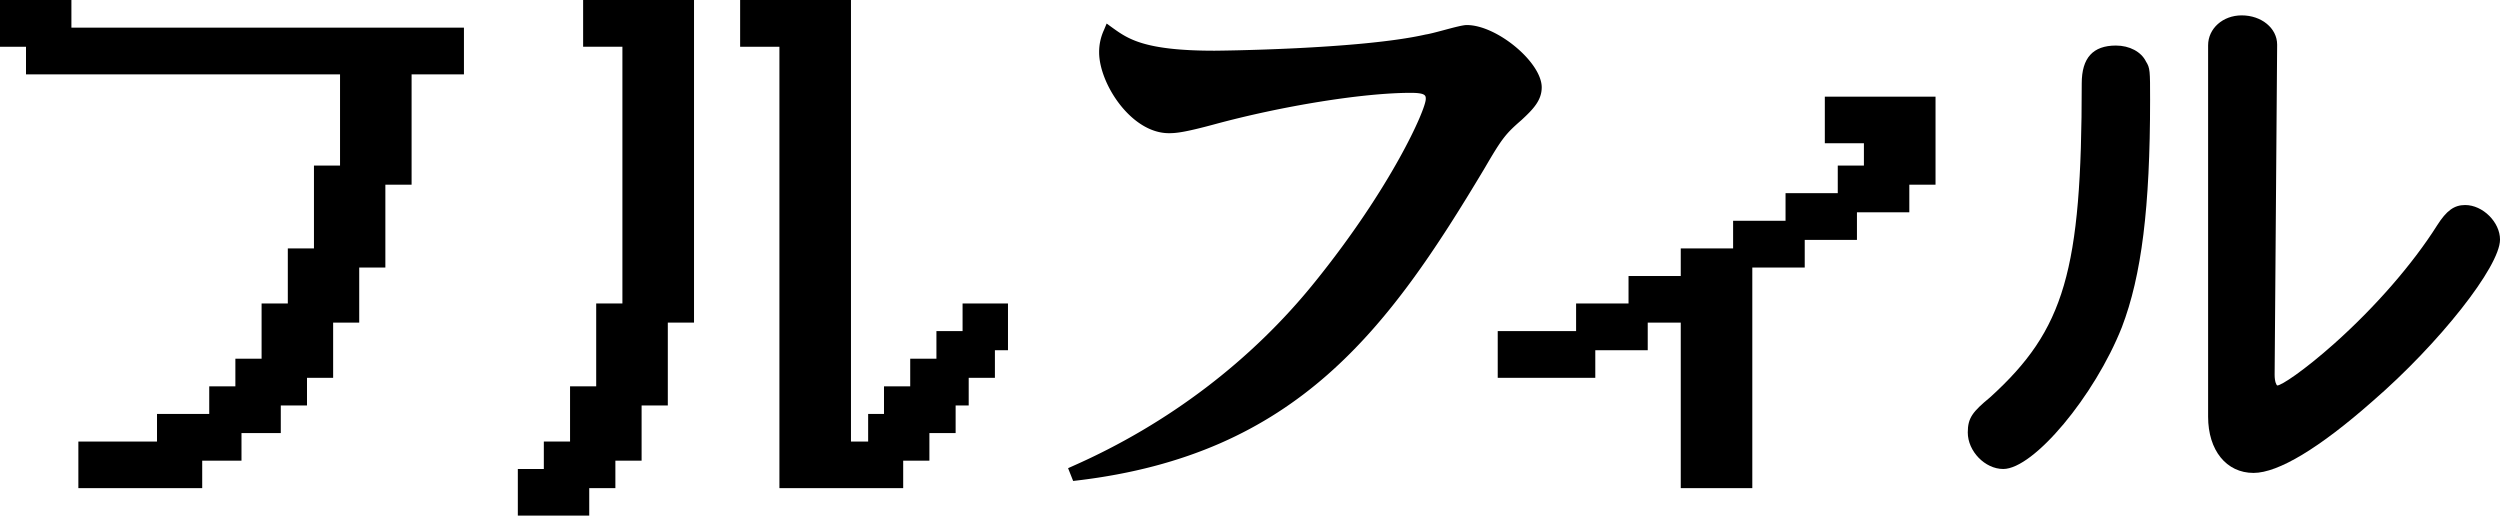
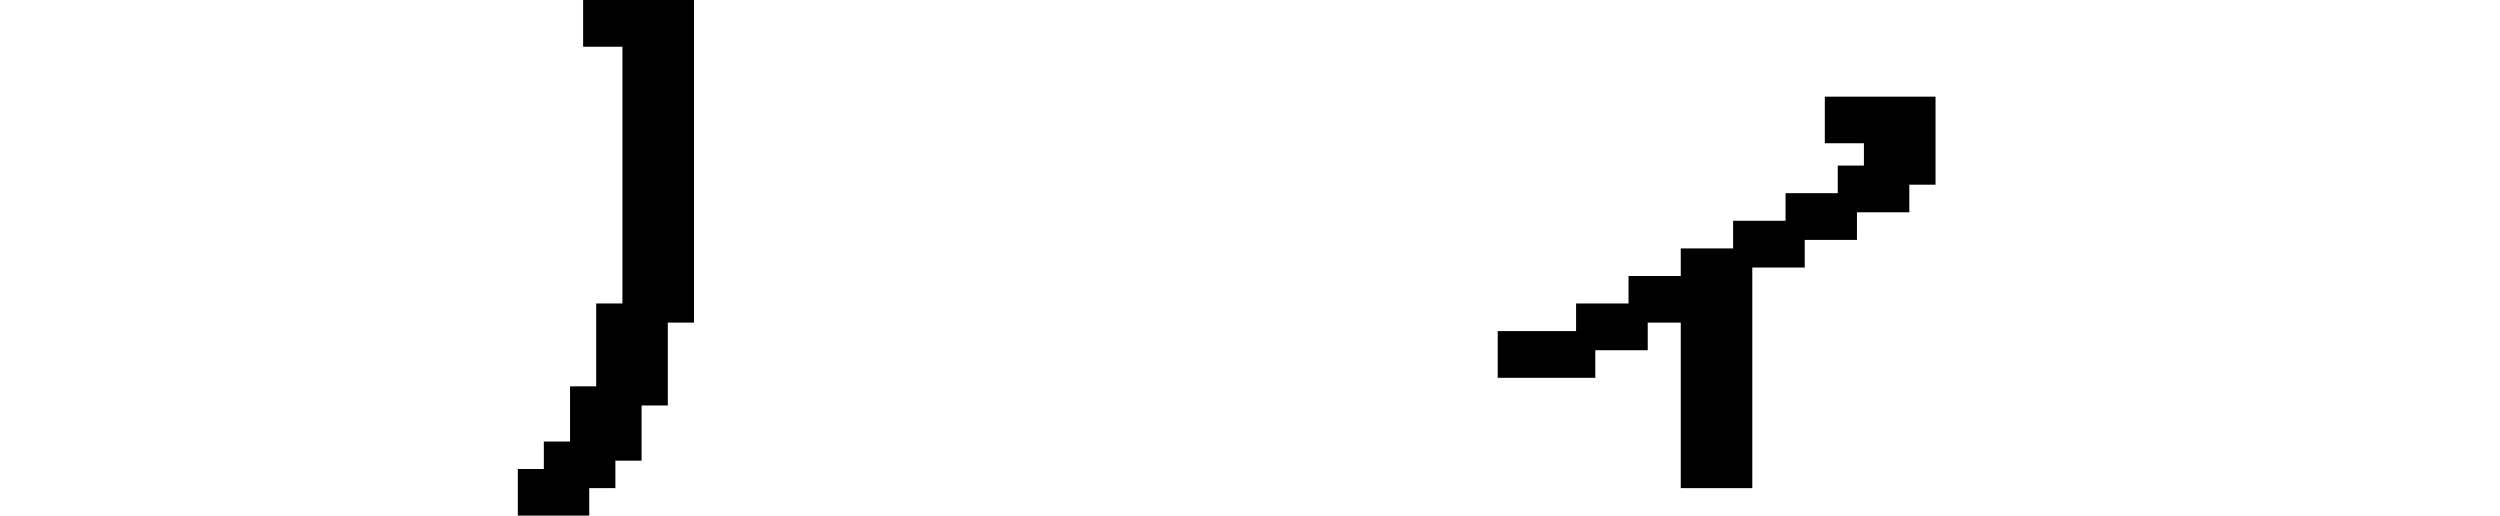
<svg xmlns="http://www.w3.org/2000/svg" id="レイヤー_1" data-name="レイヤー 1" viewBox="0 0 1551 319.88">
-   <path d="M910,15.54c-2.32,0-7.12,1.23-14.76,3.29-4.13,1.1-8.78,2.33-10.72,2.57-40.86,9.3-130.12,10.06-131,10.06-43.57,0-53.68-7.29-63.45-14.31l-3.51-2.54-1.66,4a32.53,32.53,0,0,0-3,13.84c0,19.36,19.84,50.18,43.28,50.18,4.32,0,9.35-.4,27.9-5.41C795.43,65.7,845.68,57.6,875.2,57.6c9.35,0,9.35,1.76,9.35,3.8,0,6.6-21.41,54.88-68.76,113.51-39.11,48.62-91,88.1-150.15,114.2l-3,1.35,3.14,7.93,2.65-.31c136.39-16.23,193-94,252.79-194,10.68-18.3,12.81-21,22.68-29.57,7.36-6.81,12.58-12.26,12.58-20.36C956.44,38.65,928.63,15.54,910,15.54Z" />
-   <polygon points="44.3 0 0 0 0 29.01 16.13 29.01 16.13 46.14 210.96 46.14 210.96 102.72 194.78 102.72 194.78 154.12 178.56 154.12 178.56 188.28 162.29 188.28 162.29 222.54 146.03 222.54 146.03 239.69 129.81 239.69 129.81 256.81 97.41 256.81 97.41 273.94 48.62 273.94 48.62 302.84 125.45 302.84 125.45 285.8 149.82 285.8 149.82 268.68 174.2 268.68 174.2 251.55 190.46 251.55 190.46 234.4 206.68 234.4 206.68 200.15 222.86 200.15 222.86 165.98 239.08 165.98 239.08 114.58 255.35 114.58 255.35 46.14 287.83 46.14 287.83 17.15 44.3 17.15 44.3 0" />
-   <polygon points="597.18 205.41 580.96 205.41 580.96 222.54 564.7 222.54 564.7 239.69 548.43 239.69 548.43 256.81 538.6 256.81 538.6 273.94 527.94 273.94 527.94 0 459.18 0 459.18 29.01 483.55 29.01 483.55 302.84 560.34 302.84 560.34 285.8 576.6 285.8 576.6 268.68 592.87 268.68 592.87 251.55 600.98 251.55 600.98 234.4 617.24 234.4 617.24 217.28 625.35 217.28 625.35 188.28 597.18 188.28 597.18 205.41" />
  <polygon points="361.77 29.01 386.14 29.01 386.14 188.28 369.88 188.28 369.88 239.69 353.66 239.69 353.66 273.94 337.39 273.94 337.39 290.98 321.26 290.98 321.26 319.88 365.56 319.88 365.56 302.84 381.78 302.84 381.78 285.8 398.05 285.8 398.05 251.55 414.31 251.55 414.31 200.15 430.57 200.15 430.57 0 361.77 0 361.77 29.01" />
  <polygon points="1132.12 88.87 1156.37 88.87 1156.37 102.72 1140.15 102.72 1140.15 119.84 1107.75 119.84 1107.75 136.97 1075.22 136.97 1075.22 154.12 1042.74 154.12 1042.74 171.24 1010.34 171.24 1010.34 188.28 977.81 188.28 977.81 205.41 929.19 205.41 929.19 234.4 989.72 234.4 989.72 217.28 1022.25 217.28 1022.25 200.15 1042.74 200.15 1042.74 302.84 1087.13 302.84 1087.13 165.98 1119.65 165.98 1119.65 148.83 1152.05 148.83 1152.05 131.71 1184.54 131.71 1184.54 114.58 1200.8 114.58 1200.8 59.97 1132.12 59.97 1132.12 88.87" />
-   <path d="M1529.39,127.2c-6.82,0-11.56,3.43-17.43,12.66-15.1,23.92-38.35,50.62-63.76,73.3-19.11,17-32.88,26-35.38,26-.47-.18-1.64-2.12-1.64-6.67l1.56-204.78c0-10.19-9.67-18.17-22-18.17-11.69,0-20.83,8.16-20.83,18.58V258.54c0,20.86,11.34,34.86,28.17,34.86,15.31,0,40.85-15.38,73.81-44.44,41.42-35.8,79.12-83.63,79.12-100.34C1551,137.81,1540.3,127.2,1529.39,127.2Z" />
-   <path d="M1312.74,28.26c-14.28,0-21.23,7.65-21.23,23.44,0,116.42-10.61,152.85-56.86,194.8-10.87,9-13.84,12.75-13.84,21.81,0,11.65,10.69,22.65,22,22.65,18.85,0,56.64-45.19,73.59-87.94,12.26-32.08,17.52-74.29,17.52-141.14,0-18.05,0-19.65-2.55-23.7C1328.44,32.14,1321.15,28.26,1312.74,28.26Z" />
</svg>